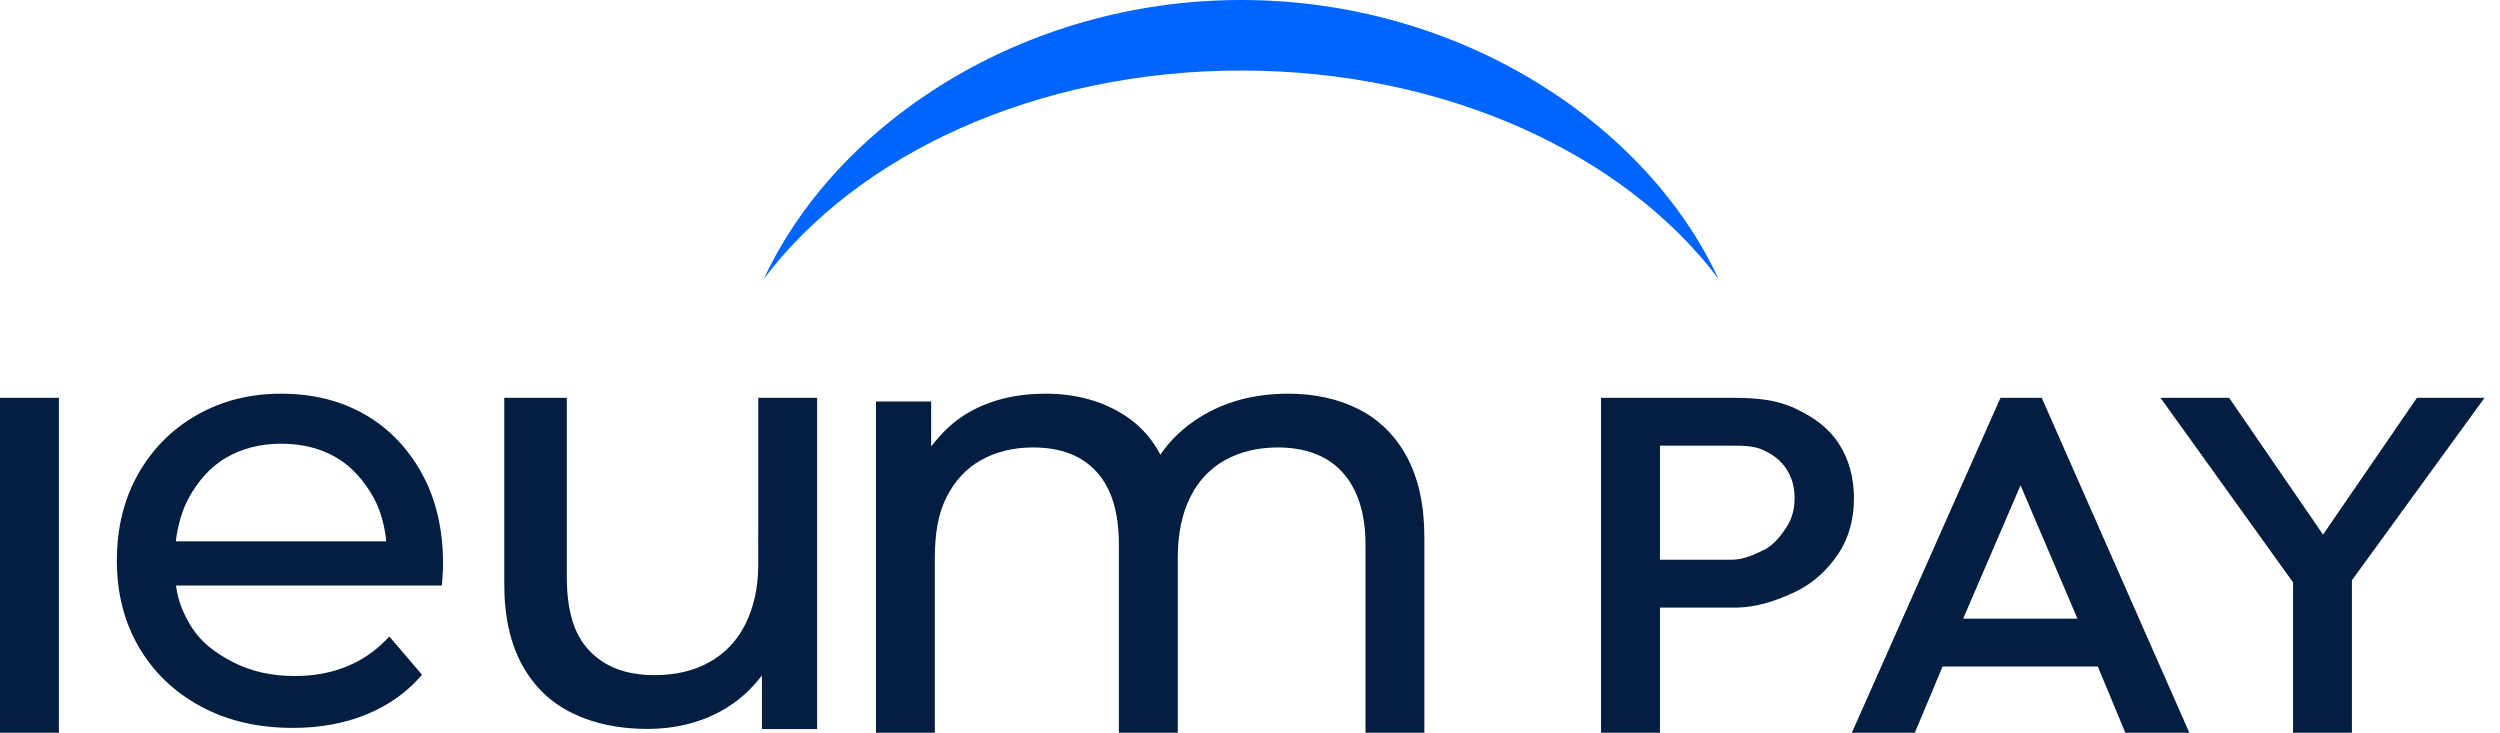
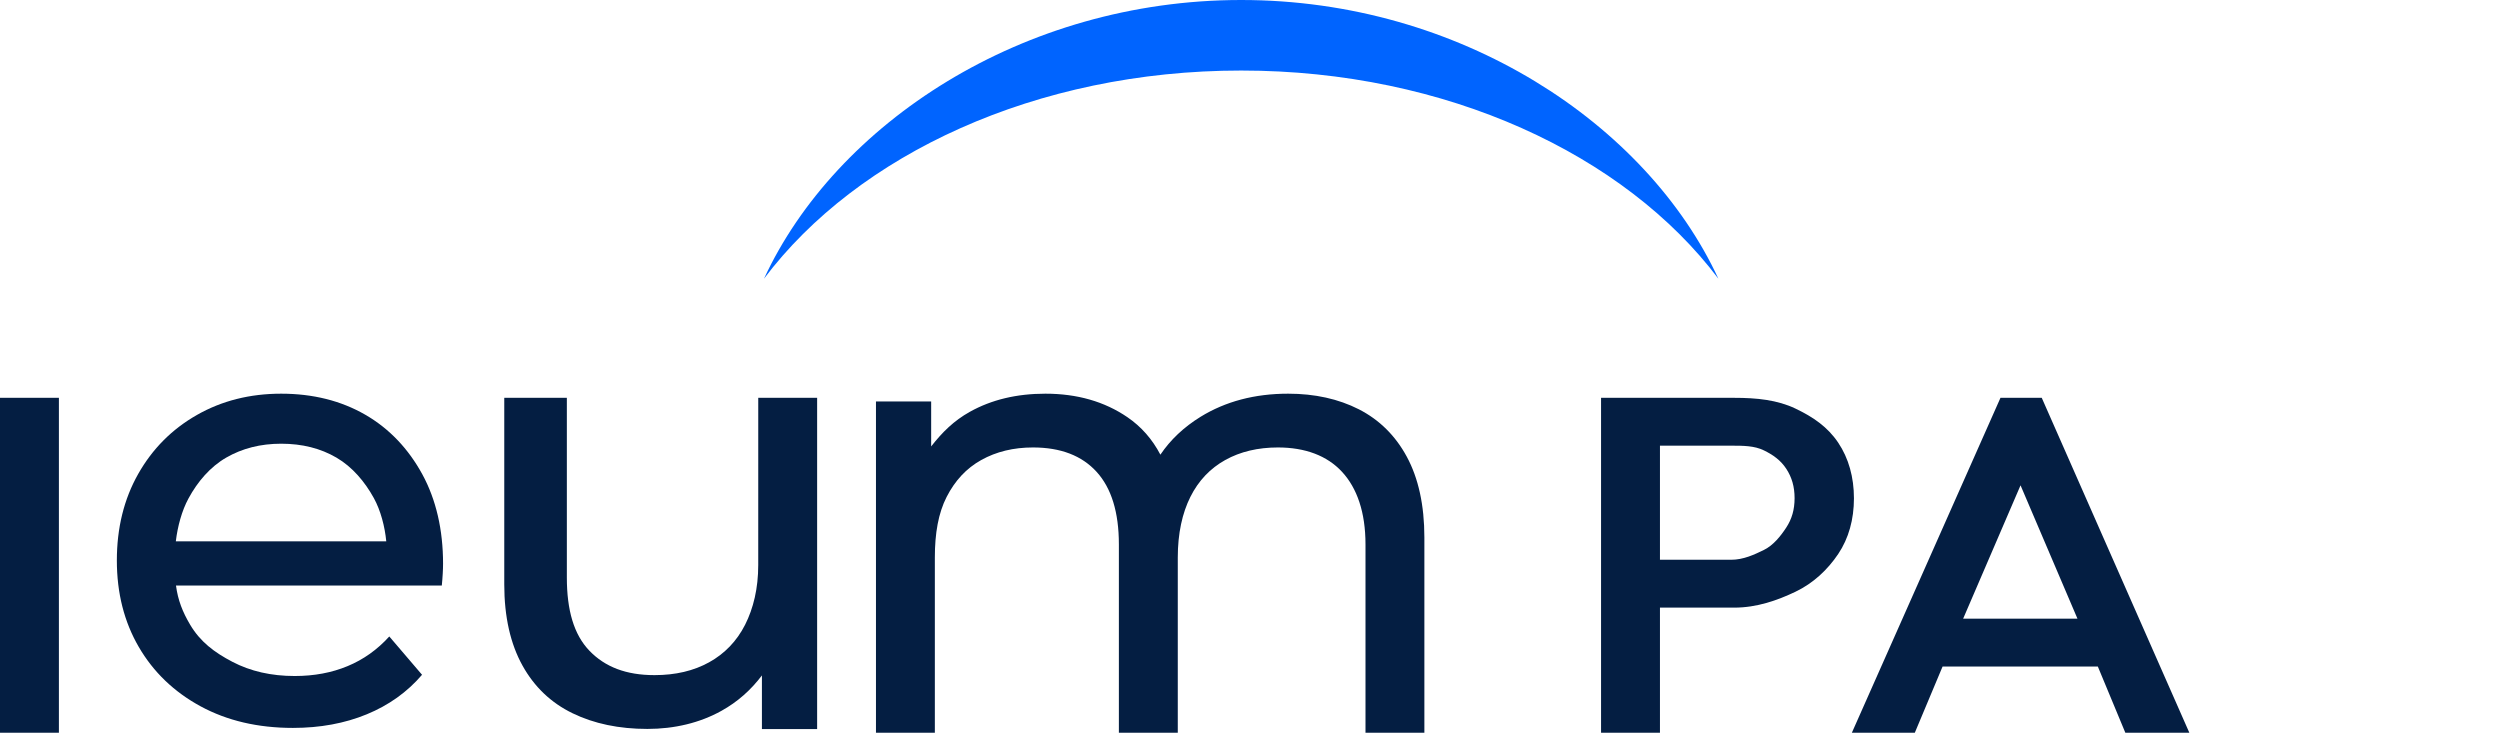
<svg xmlns="http://www.w3.org/2000/svg" width="116" height="34" viewBox="0 0 116 34" fill="none">
  <g clip-path="url(#clip0_578_2240)">
    <path d="M85.292 20.539C84.805 19.815 84.143 19.355 83.305 18.956C82.467 18.557 81.521 18.459 80.467 18.459H76.996H76.134H74.289V34H77.022V28.194H80.467C81.521 28.194 82.467 27.858 83.305 27.459C84.143 27.06 84.805 26.431 85.292 25.706C85.779 24.982 86.023 24.098 86.023 23.123C86.023 22.147 85.779 21.264 85.292 20.539ZM82.885 24.474C82.63 24.866 82.283 25.304 81.844 25.518C81.405 25.732 80.898 25.973 80.324 25.973H77.022V20.679H80.324C80.898 20.679 81.405 20.683 81.844 20.897C82.283 21.112 82.63 21.363 82.885 21.755C83.141 22.146 83.269 22.583 83.269 23.114C83.269 23.647 83.141 24.083 82.885 24.474Z" fill="#041E42" />
    <path d="M92.822 18.459L85.926 34H88.847L90.136 30.926H97.339L98.616 34H101.586L94.737 18.459H92.822ZM91.09 28.706L93.753 22.519L96.394 28.706H91.09Z" fill="#041E42" />
-     <path d="M115.283 18.459H112.146L107.789 24.805L103.431 18.459H100.246L106.397 27.022V34H109.129V26.924L115.283 18.459Z" fill="#041E42" />
    <path d="M57.591 3.273C67.104 3.273 75.394 7.169 79.732 12.931C76.403 5.744 67.746 0 57.591 0C47.434 0 38.778 5.744 35.449 12.932C39.787 7.169 48.076 3.273 57.591 3.273Z" fill="#0064FF" />
    <path d="M2.733 18.459H0V34H2.733V18.459Z" fill="#041E42" />
    <path d="M16.945 19.241C15.818 18.592 14.518 18.267 13.047 18.267C11.595 18.267 10.29 18.596 9.134 19.256C7.977 19.915 7.07 20.828 6.411 21.993C5.752 23.159 5.422 24.497 5.422 26.006C5.422 27.516 5.761 28.854 6.44 30.02C7.118 31.185 8.074 32.103 9.306 32.772C10.539 33.441 11.967 33.775 13.592 33.775C14.853 33.775 15.995 33.565 17.017 33.144C18.039 32.724 18.895 32.112 19.583 31.31L18.063 29.532C17.509 30.144 16.864 30.603 16.128 30.908C15.393 31.214 14.575 31.367 13.677 31.367C12.588 31.367 11.623 31.148 10.783 30.708C9.941 30.268 9.287 29.774 8.819 28.981C8.473 28.396 8.256 27.852 8.166 27.169H20.5C20.519 26.998 20.533 26.77 20.543 26.616C20.553 26.464 20.558 26.268 20.558 26.154C20.558 24.587 20.237 23.185 19.597 22.01C18.956 20.834 18.073 19.891 16.945 19.241ZM10.495 21.234C11.241 20.803 12.091 20.588 13.047 20.588C14.021 20.588 14.876 20.803 15.612 21.234C16.348 21.664 16.926 22.348 17.347 23.112C17.665 23.692 17.857 24.436 17.923 25.119H8.158C8.239 24.436 8.434 23.701 8.747 23.126C9.167 22.352 9.75 21.664 10.495 21.234Z" fill="#041E42" />
    <path d="M35.182 26.218C35.182 27.302 34.958 28.226 34.572 28.99C34.184 29.754 33.618 30.335 32.902 30.731C32.187 31.128 31.338 31.326 30.37 31.326C29.055 31.326 28.075 30.949 27.349 30.194C26.624 29.44 26.302 28.308 26.302 26.799V18.459H23.398V27.118C23.398 28.627 23.688 29.88 24.24 30.876C24.791 31.872 25.572 32.613 26.569 33.096C27.565 33.58 28.725 33.822 30.04 33.822C31.298 33.822 32.474 33.541 33.48 32.98C34.229 32.563 34.841 32.016 35.353 31.34V33.829H37.915V18.459H35.183L35.182 26.218Z" fill="#041E42" />
    <path d="M65.279 21.198C64.747 20.211 63.999 19.476 63.052 18.992C62.103 18.509 61.008 18.267 59.77 18.267C58.222 18.267 56.866 18.625 55.705 19.34C54.926 19.821 54.307 20.408 53.842 21.097C53.467 20.379 52.956 19.797 52.308 19.355C51.244 18.63 49.977 18.267 48.507 18.267C47.172 18.267 46.006 18.547 45.001 19.108C44.258 19.522 43.719 20.058 43.206 20.714V18.629H40.645V34H43.377V25.869C43.377 24.748 43.538 23.809 43.925 23.055C44.312 22.3 44.837 21.73 45.533 21.343C46.23 20.956 47.025 20.762 47.934 20.762C49.211 20.762 50.196 21.139 50.883 21.894C51.57 22.648 51.916 23.771 51.916 25.26V34H54.649V25.869C54.649 24.748 54.857 23.809 55.234 23.055C55.611 22.3 56.158 21.73 56.854 21.343C57.551 20.956 58.369 20.762 59.297 20.762C60.554 20.762 61.575 21.139 62.271 21.894C62.968 22.648 63.359 23.771 63.359 25.26V34H66.091V24.941C66.091 23.432 65.811 22.184 65.279 21.198Z" fill="#041E42" />
  </g>
  <defs>
    <clipPath id="clip0_578_2240">
      <rect width="115.6" height="34" fill="white" />
    </clipPath>
  </defs>
</svg>